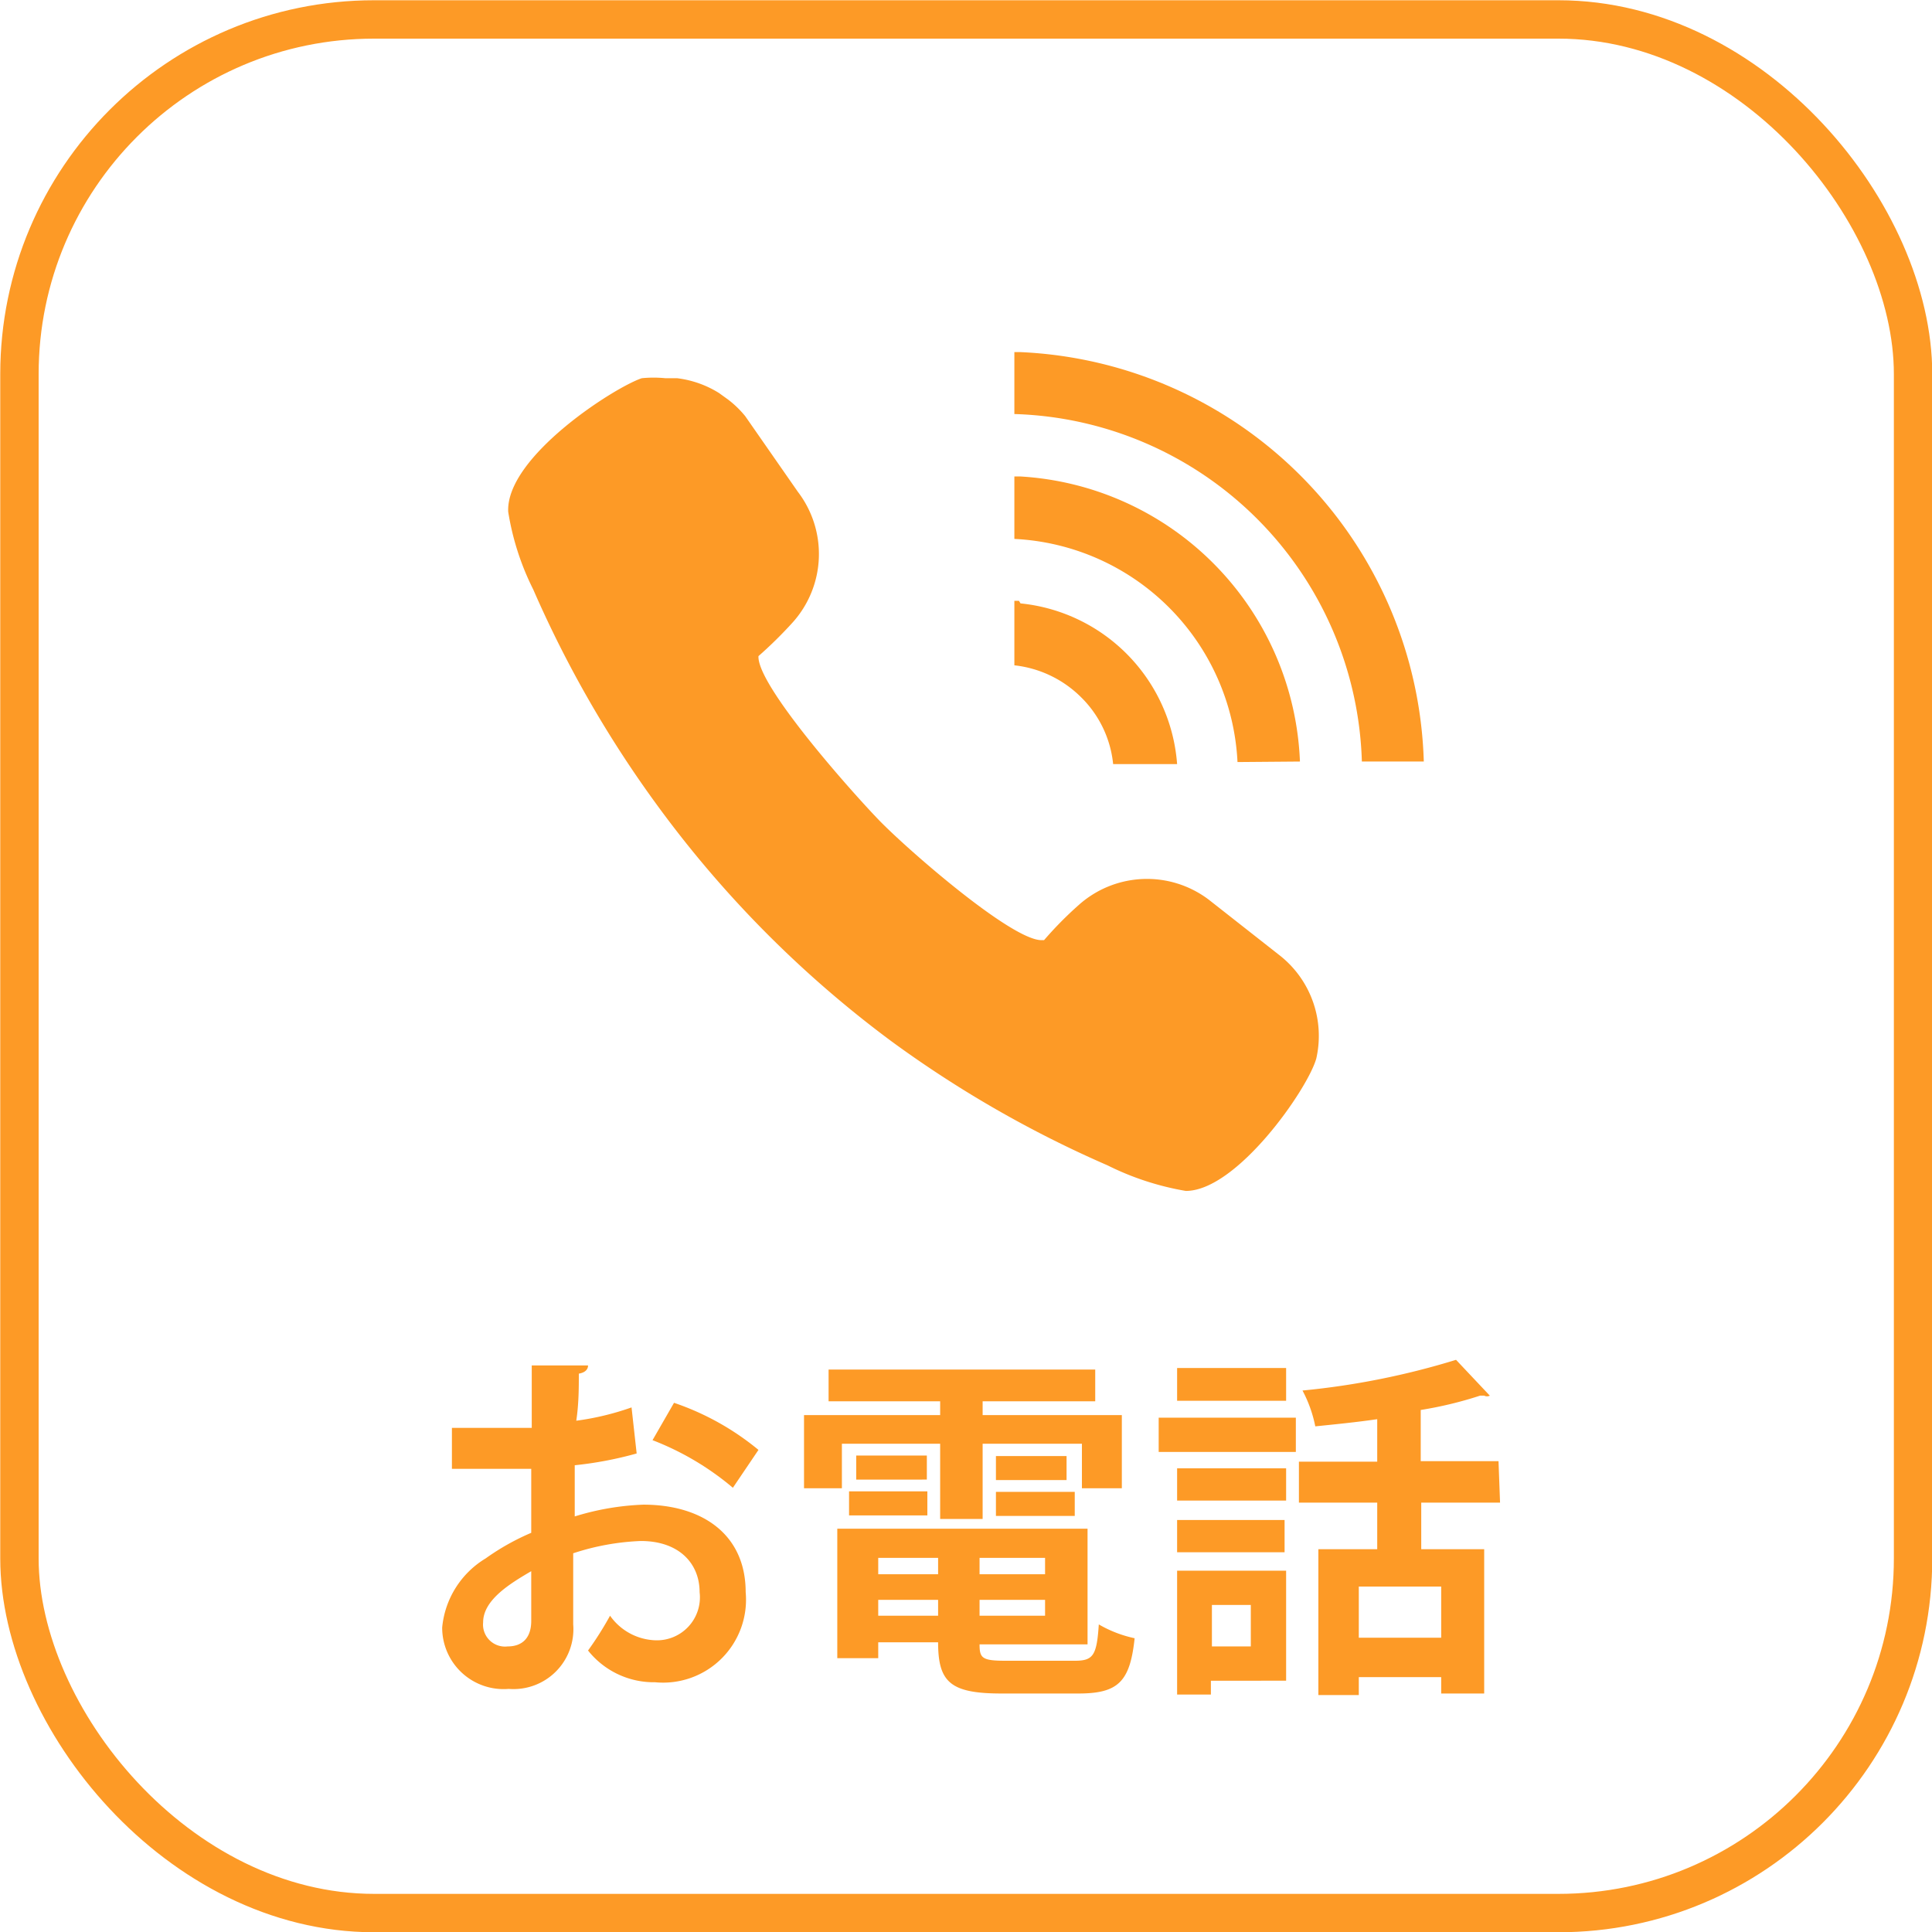
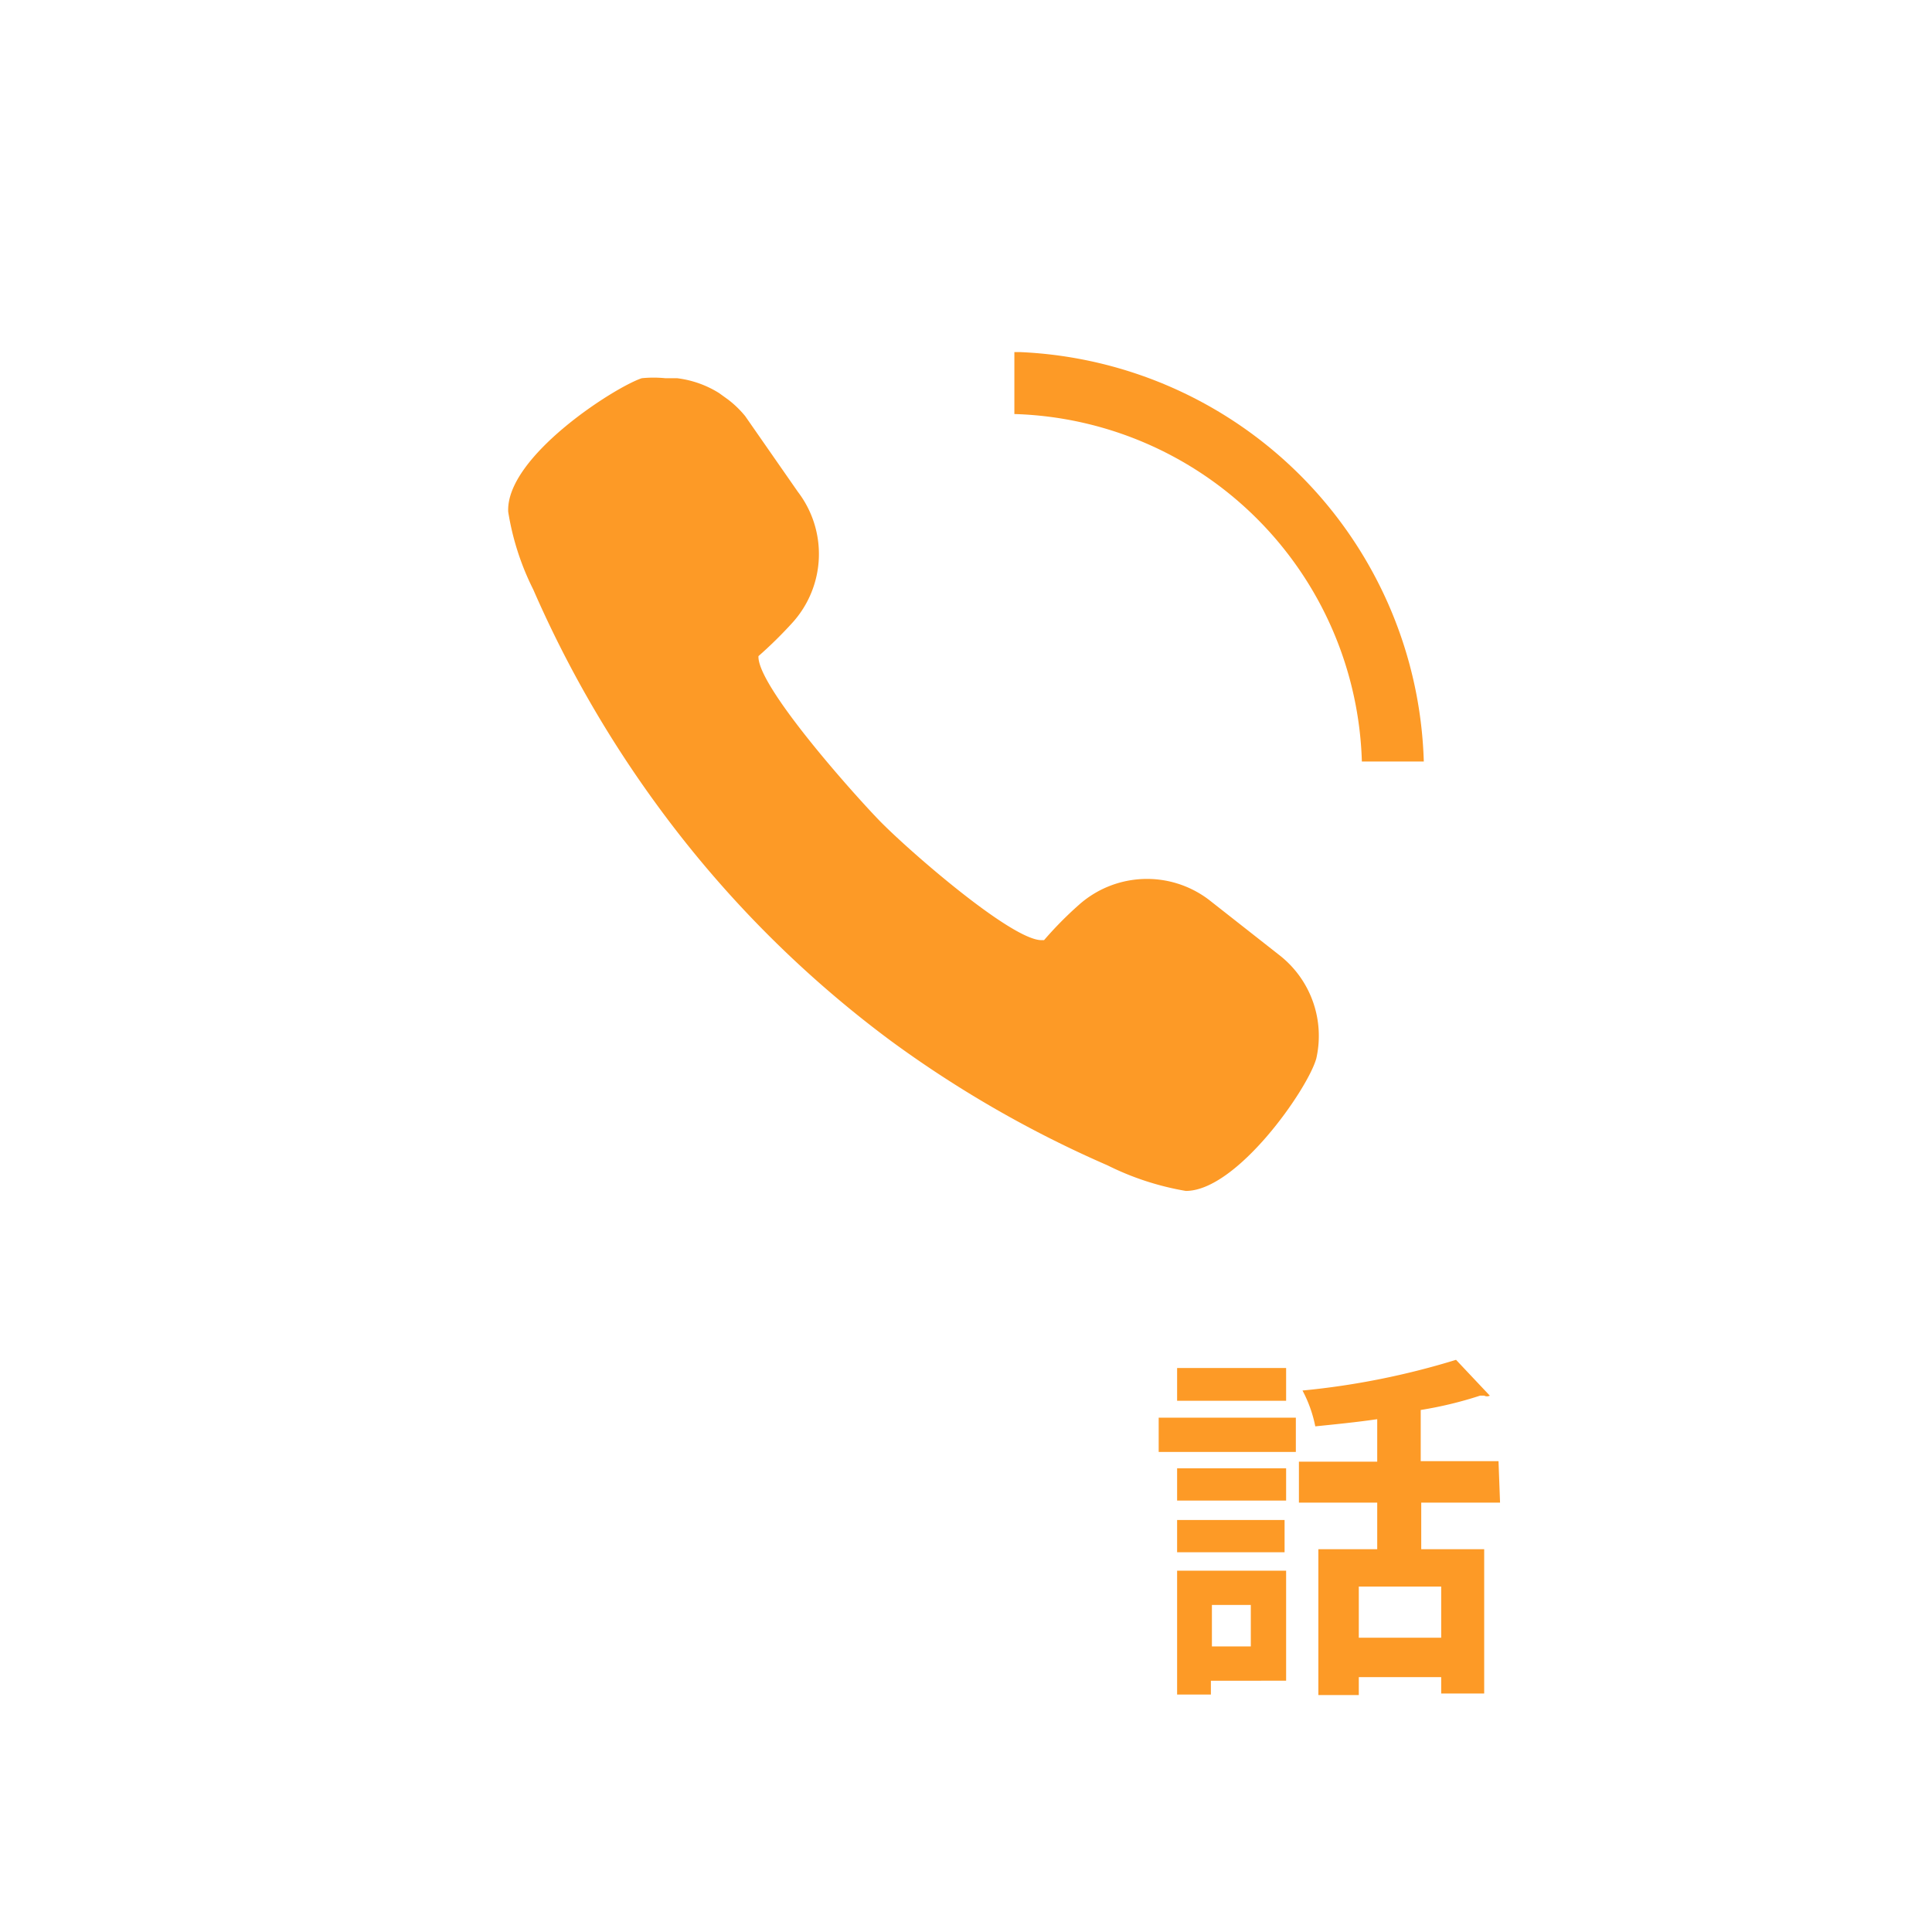
<svg xmlns="http://www.w3.org/2000/svg" id="レイヤー_1" data-name="レイヤー 1" viewBox="0 0 37.75 37.75">
  <defs>
    <style>.cls-1{fill:#fd9a26;}.cls-2{fill:none;stroke:#fd9a26;stroke-miterlimit:10;stroke-width:0.75px;}</style>
  </defs>
  <path class="cls-1" d="M17.41,20.34a22,22,0,0,0,4.23,2.43,5.47,5.47,0,0,0,1.53.5h0c1,0,2.39-2,2.55-2.59a2,2,0,0,0-.7-2l-1.4-1.1a2,2,0,0,0-2.55.11,7.15,7.15,0,0,0-.67.68h-.05c-.59,0-2.63-1.78-3.18-2.35s-2.38-2.63-2.35-3.2c0,0,0,0,0,0a8.28,8.28,0,0,0,.67-.66,2,2,0,0,0,.1-2.55L14.56,8.13a2,2,0,0,0-.33-.32l-.18-.13a2,2,0,0,0-.82-.29H13a2.31,2.31,0,0,0-.46,0C12,7.57,9.88,8.93,9.93,10a5.21,5.21,0,0,0,.49,1.52,22.1,22.1,0,0,0,2.44,4.24A21.57,21.57,0,0,0,17.41,20.34Z" />
  <path class="cls-1" d="M27.82,14.88a8.25,8.25,0,0,0-7.88-8h-.12V8.09a7,7,0,0,1,6.79,6.79Z" />
-   <path class="cls-1" d="M25.4,14.88a5.81,5.81,0,0,0-5.46-5.57h-.12v1.22a4.59,4.59,0,0,1,4.36,4.36Z" />
-   <path class="cls-1" d="M19.91,11.74h-.09V13a2.18,2.18,0,0,1,1.3.62,2.13,2.13,0,0,1,.63,1.31H23a3.41,3.41,0,0,0-3.06-3.14Z" />
-   <path class="cls-1" d="M12.44,28.4a7.25,7.25,0,0,1-1.21.23c0,.33,0,.67,0,1a5.16,5.16,0,0,1,1.34-.23c1.15,0,2,.58,2,1.71a1.62,1.62,0,0,1-1.77,1.76,1.64,1.64,0,0,1-1.31-.62,6.56,6.56,0,0,0,.43-.68,1.13,1.13,0,0,0,.88.48.84.84,0,0,0,.87-.94c0-.56-.4-1-1.15-1a4.8,4.8,0,0,0-1.32.24v1.39A1.17,1.17,0,0,1,9.94,33a1.2,1.2,0,0,1-1.3-1.2,1.77,1.77,0,0,1,.85-1.35,4.7,4.7,0,0,1,.89-.5V28.7c-.46,0-1,0-1.55,0V27.9q.87,0,1.56,0V26.68l1.1,0c0,.08-.06.14-.18.16,0,.27,0,.59-.05.92a5.34,5.34,0,0,0,1.08-.26Zm-2.06,2.3c-.41.24-.94.56-.94,1a.43.43,0,0,0,.48.47c.28,0,.46-.16.46-.5Zm3.94-1.63a5.48,5.48,0,0,0-1.57-.93l.42-.73a5.22,5.22,0,0,1,1.65.92Z" />
-   <path class="cls-1" d="M16.45,28.21v.87h-.74V27.65h2.66v-.27H16.19v-.62H21.4v.62H19.2v.27h2.72v1.43h-.78v-.87H19.2v1.47h-.83V28.21Zm2.69,3.92c0,.27.05.32.51.32H21c.36,0,.43-.1.47-.71a2.37,2.37,0,0,0,.7.27c-.09.85-.32,1.08-1.1,1.08H19.57c-1,0-1.24-.22-1.24-1H17.16v.31h-.8V29.87h4.89v2.26Zm-2.55-2.52v-.47h1.53v.47Zm.14-1.17h1.38v.47H16.73Zm1.6,2H17.16v.32h1.17Zm-1.17,1.13h1.17v-.31H17.16Zm3.26-.81v-.32H19.14v.32Zm-1.28.81h1.28v-.31H19.14Zm.32-3.12h1.38v.47H19.46Zm0,1.17v-.47H21v.47Z" />
  <path class="cls-1" d="M22.64,28.37V27.7h2.68v.67Zm2.49,2.32v2.15H23.66v.27H23V30.69Zm0-2v.63H23v-.63ZM23,30.33V29.7H25.1v.63Zm2.13-3.6v.64H23v-.64Zm-.69,4.63h-.76v.81h.76Zm4.87-2H27.77v.91H29v2.82h-.84v-.32H26.55v.35h-.79V30.27h1.15v-.91H25.38v-.8h1.53v-.83c-.41.06-.82.1-1.21.14a2.55,2.55,0,0,0-.25-.7,15.06,15.06,0,0,0,3-.6l.66.7a.12.12,0,0,1-.11,0h-.08a7.6,7.6,0,0,1-1.16.28v1h1.52ZM28.16,32V31H26.55v1Z" />
-   <rect class="cls-2" x="0.38" y="0.38" width="37" height="37" rx="6.93" />
</svg>